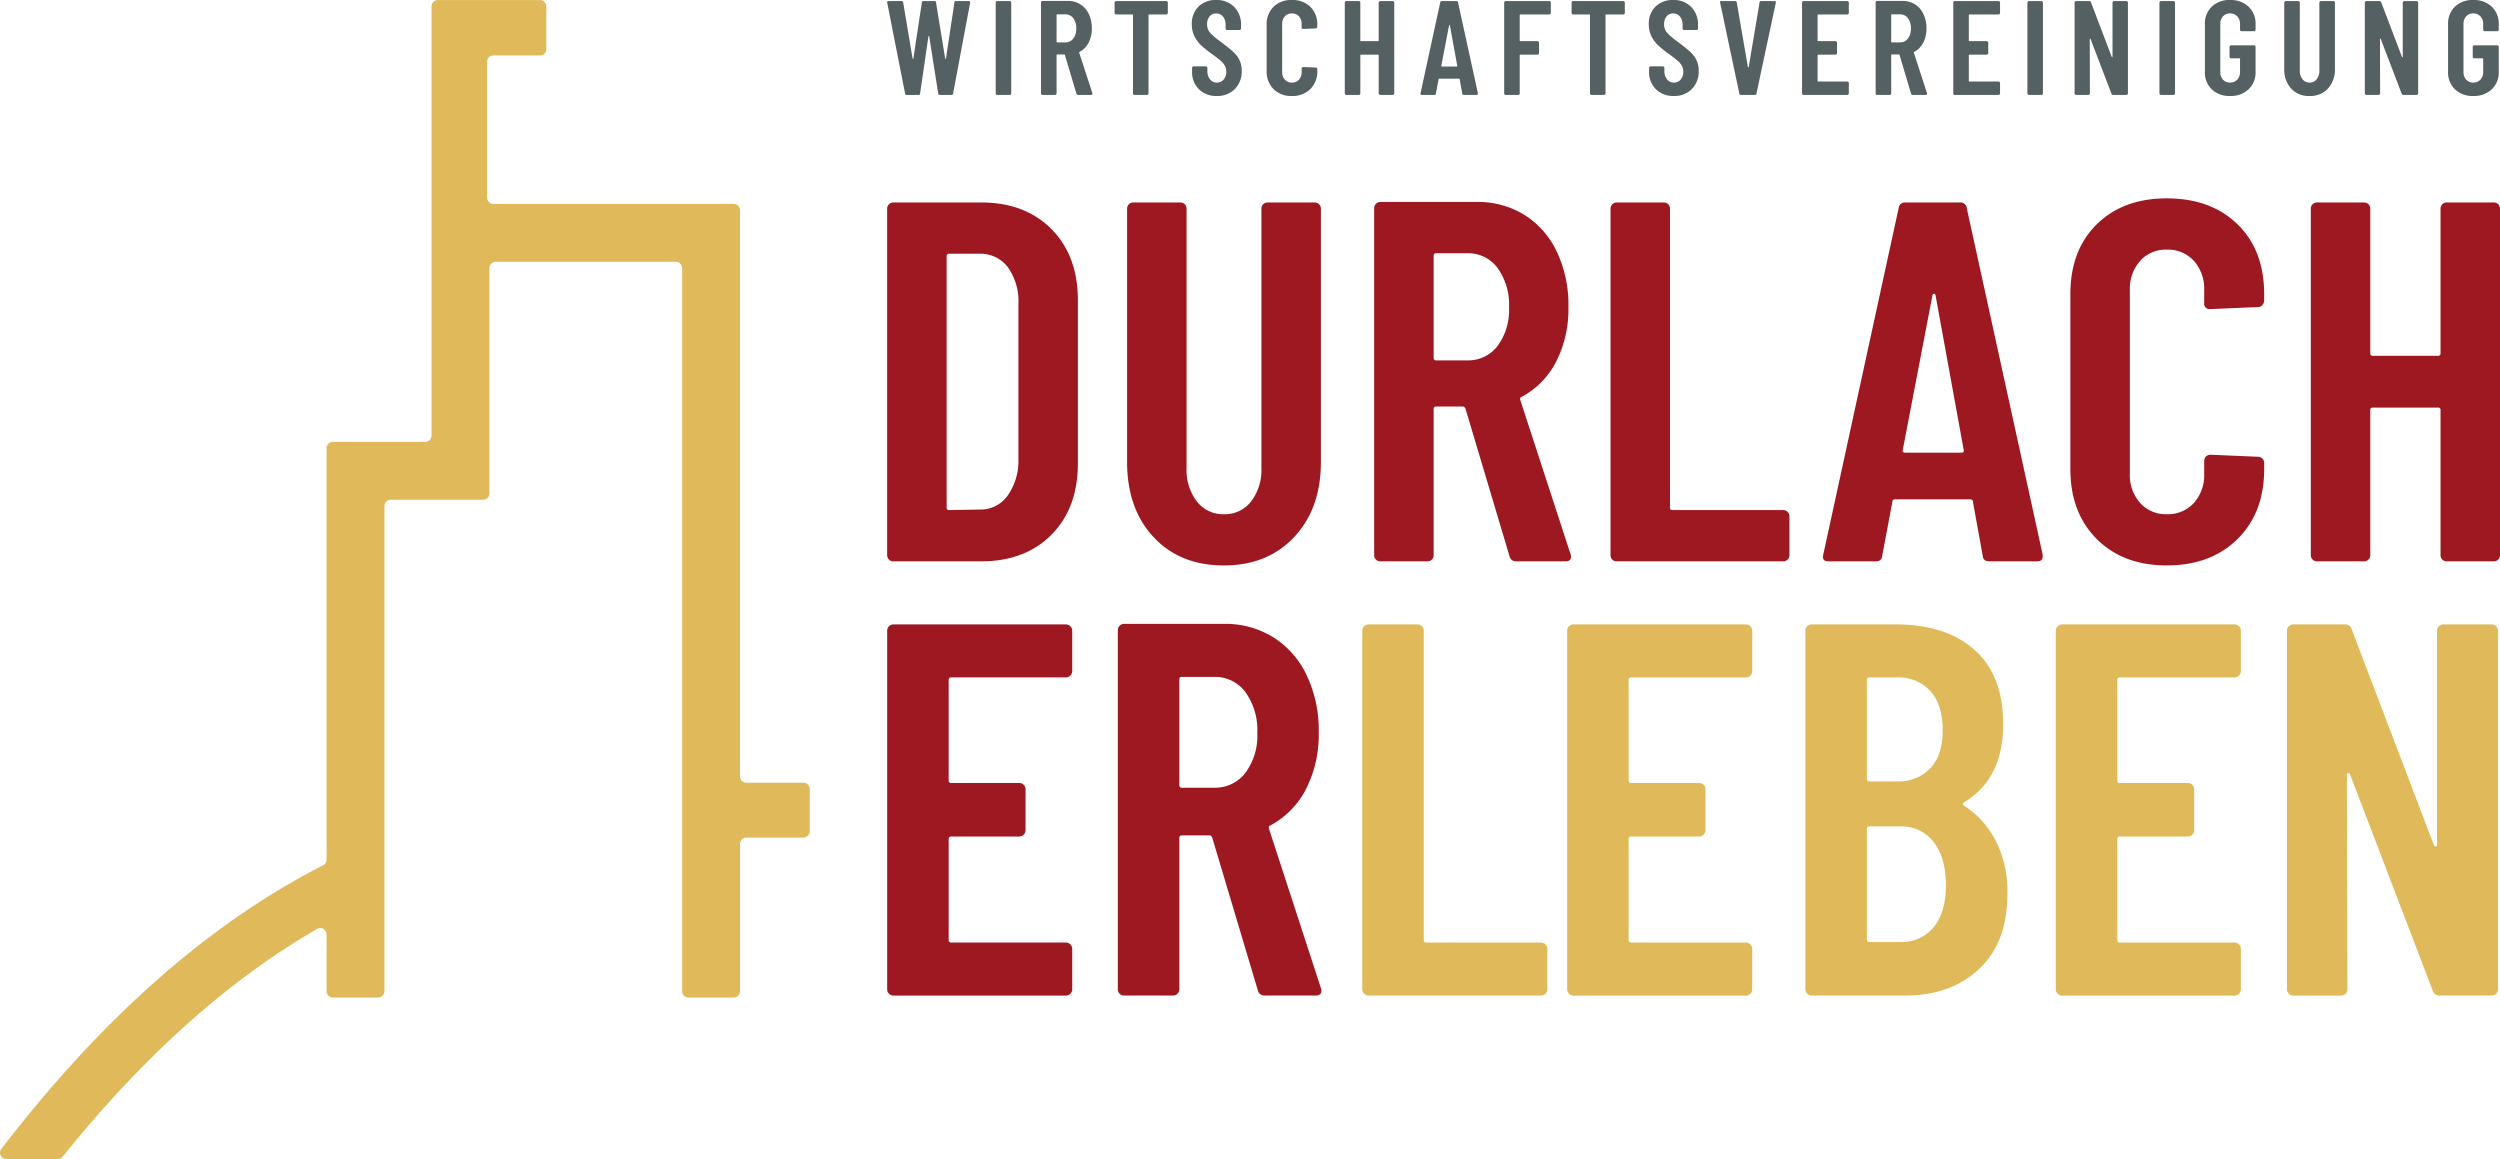
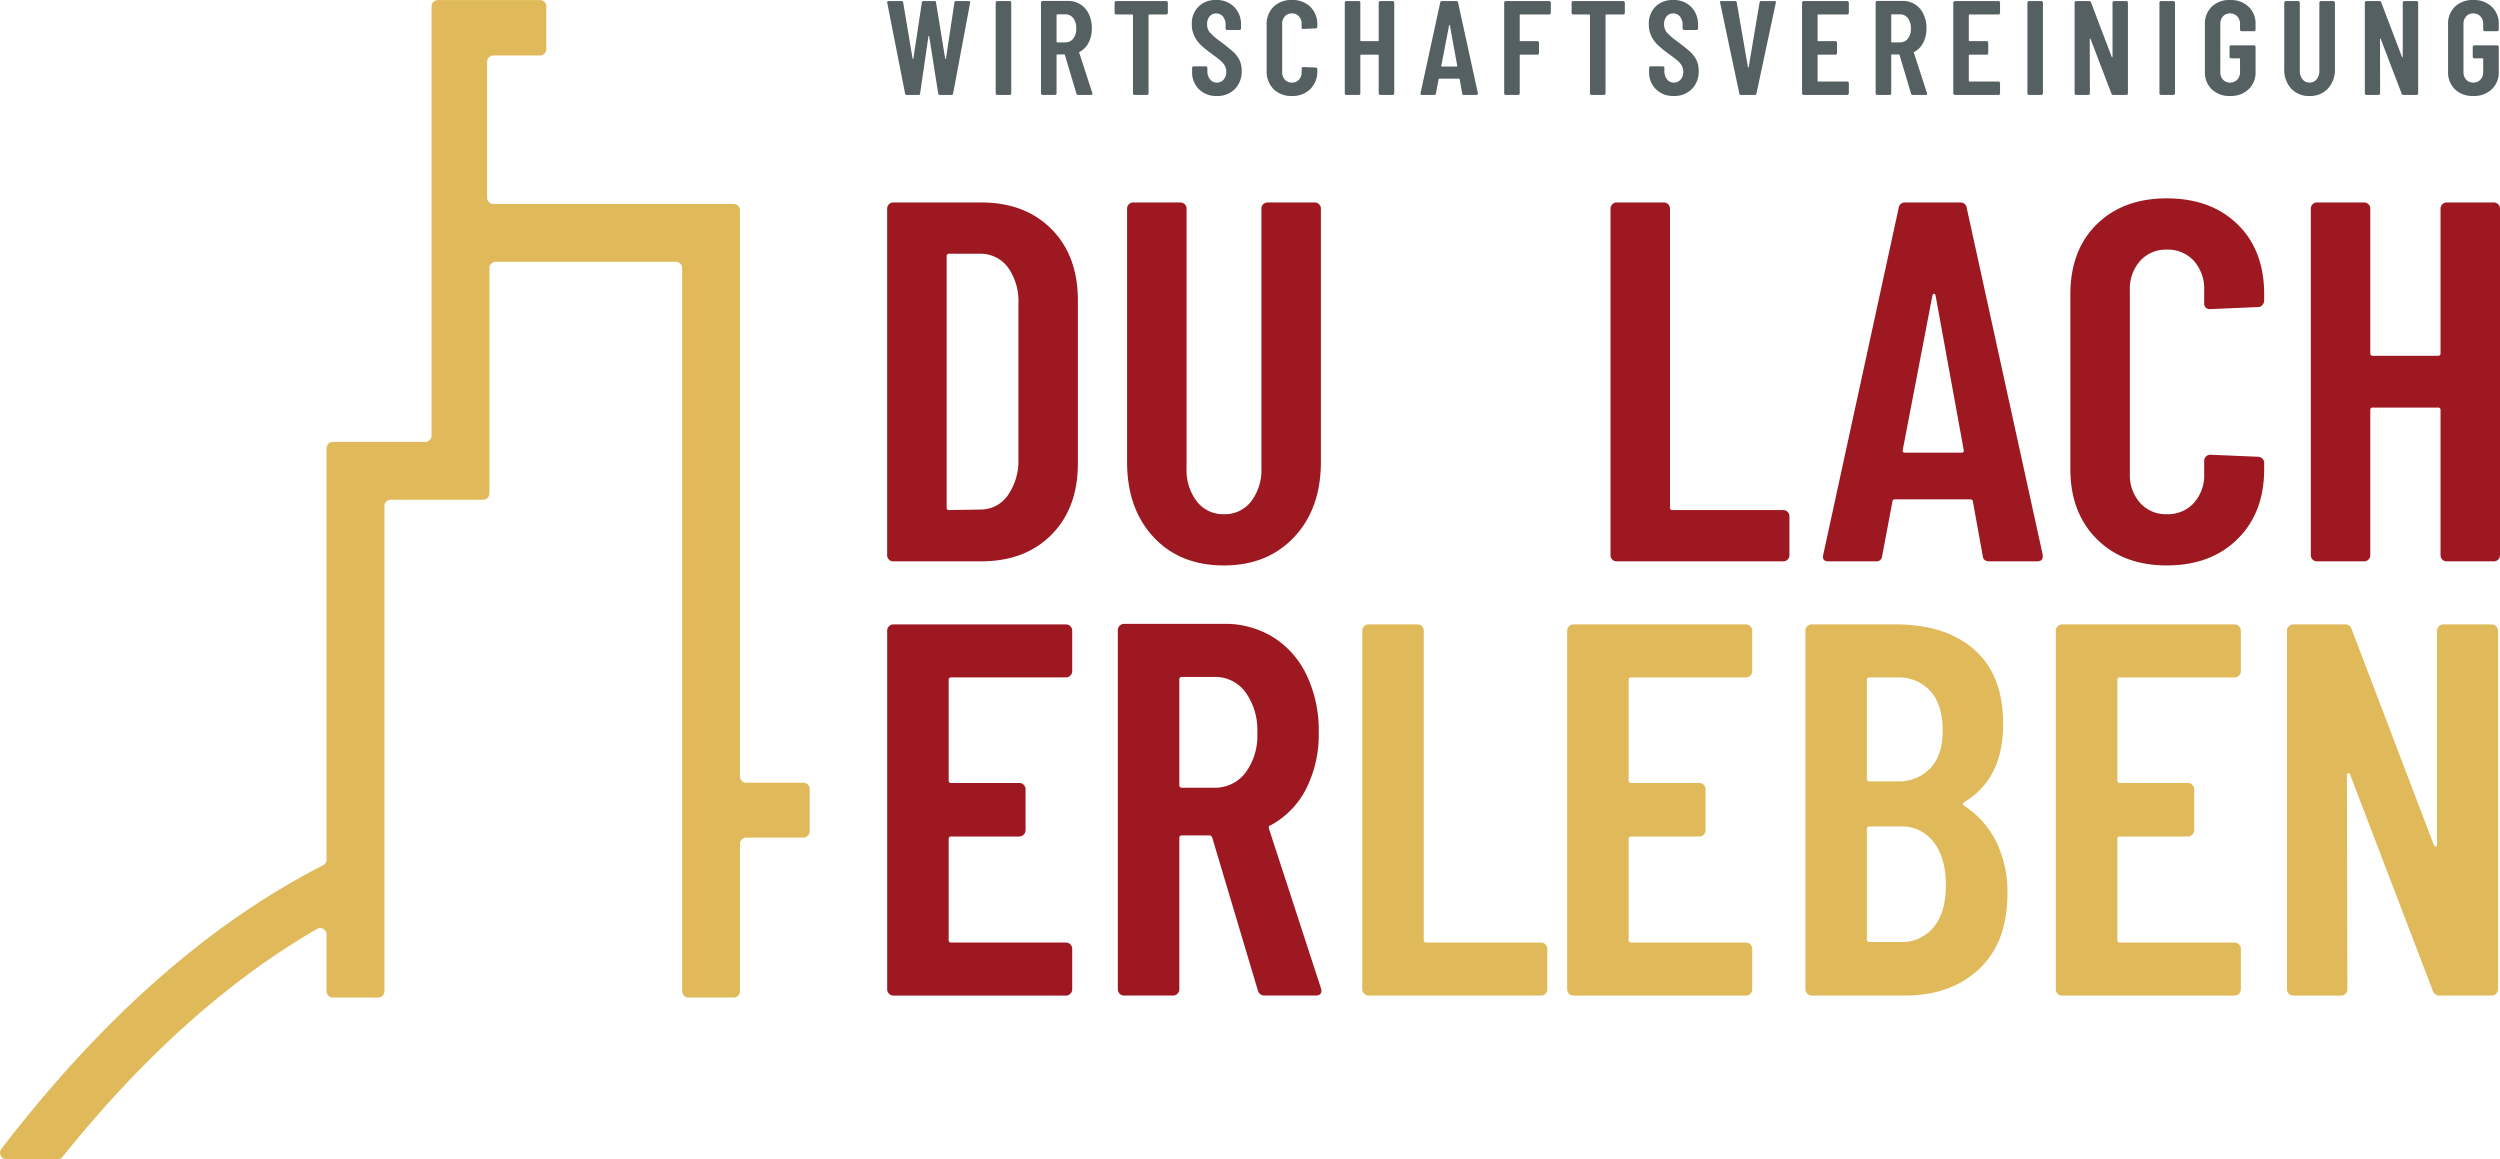
<svg xmlns="http://www.w3.org/2000/svg" width="500.124" height="231.896" viewBox="0 0 500.124 231.896">
  <defs>
    <clipPath id="clip-path">
      <path id="Pfad_38" data-name="Pfad 38" d="M0,172.224H500.124v-231.9H0Z" transform="translate(0 59.672)" fill="none" />
    </clipPath>
  </defs>
  <g id="Gruppe_39" data-name="Gruppe 39" transform="translate(0 59.672)">
    <g id="Gruppe_38" data-name="Gruppe 38" transform="translate(0 -59.672)" clip-path="url(#clip-path)">
      <g id="Gruppe_1" data-name="Gruppe 1" transform="translate(177.476 40.502)">
        <path id="Pfad_1" data-name="Pfad 1" d="M9.218,45.7l6.152-.1a6.624,6.624,0,0,0,5.487-2.724,11.972,11.972,0,0,0,2.207-7.228V4.474a11.717,11.717,0,0,0-2.1-7.329,6.829,6.829,0,0,0-5.693-2.72H9.218a.456.456,0,0,0-.513.517V45.194a.451.451,0,0,0,.513.509M-2.833,55.6a1.174,1.174,0,0,1-.361-.867V-14.6a1.191,1.191,0,0,1,.361-.874,1.207,1.207,0,0,1,.871-.361H15.58q8.814,0,14.1,5.336T34.957,3.755V36.372q0,8.925-5.277,14.255t-14.1,5.336H-1.962a1.176,1.176,0,0,1-.871-.361" transform="translate(3.194 15.835)" fill="#9d1821" />
      </g>
      <g id="Gruppe_2" data-name="Gruppe 2" transform="translate(225.474 40.504)">
        <path id="Pfad_2" data-name="Pfad 2" d="M3.919,49.7q-5.281-5.684-5.277-15.024v-50.66A1.2,1.2,0,0,1-1-16.862,1.2,1.2,0,0,1-.13-17.22H9.306a1.232,1.232,0,0,1,.874.358,1.218,1.218,0,0,1,.358.878v51.9a10.325,10.325,0,0,0,2.048,6.661,6.63,6.63,0,0,0,5.441,2.569,6.621,6.621,0,0,0,5.433-2.569,10.327,10.327,0,0,0,2.052-6.661v-51.9a1.2,1.2,0,0,1,.358-.878,1.212,1.212,0,0,1,.874-.358h9.436a1.216,1.216,0,0,1,.871.358,1.206,1.206,0,0,1,.361.878v50.66q0,9.338-5.336,15.024T18.026,55.393Q9.2,55.393,3.919,49.7" transform="translate(1.358 17.22)" fill="#9d1821" />
      </g>
      <g id="Gruppe_3" data-name="Gruppe 3" transform="translate(274.901 40.402)">
-         <path id="Pfad_3" data-name="Pfad 3" d="M8.837,8V28.412a.451.451,0,0,0,.513.509h6.257a7.348,7.348,0,0,0,6-2.872,11.932,11.932,0,0,0,2.308-7.695,12.511,12.511,0,0,0-2.308-7.943,7.3,7.3,0,0,0-6-2.922H9.35A.451.451,0,0,0,8.837,8M24.017,68.1,15.2,38.562c-.14-.268-.311-.408-.513-.408H9.35a.452.452,0,0,0-.513.509V67.9a1.221,1.221,0,0,1-1.232,1.224H-1.83a1.173,1.173,0,0,1-.871-.358,1.189,1.189,0,0,1-.361-.867V-1.535A1.206,1.206,0,0,1-2.7-2.41a1.191,1.191,0,0,1,.871-.361H17.453A17.652,17.652,0,0,1,27.04-.156,17.471,17.471,0,0,1,33.5,7.228a24.786,24.786,0,0,1,2.3,10.928,23.332,23.332,0,0,1-2.456,11.025,16.488,16.488,0,0,1-6.875,7.026c-.276.066-.373.268-.307.61L36.223,67.689a1.177,1.177,0,0,1,.1.509c0,.618-.377.925-1.127.925H25.35A1.281,1.281,0,0,1,24.017,68.1" transform="translate(3.062 2.771)" fill="#9d1821" />
-       </g>
+         </g>
      <g id="Gruppe_4" data-name="Gruppe 4" transform="translate(322.183 40.504)">
        <path id="Pfad_4" data-name="Pfad 4" d="M.266,53.054a1.188,1.188,0,0,1-.358-.871V-17.146a1.212,1.212,0,0,1,.358-.878,1.209,1.209,0,0,1,.871-.358h9.436a1.218,1.218,0,0,1,.874.358,1.212,1.212,0,0,1,.358.878V42.647a.451.451,0,0,0,.513.509H34.468A1.227,1.227,0,0,1,35.7,44.392v7.792a1.227,1.227,0,0,1-1.232,1.228H1.136a1.179,1.179,0,0,1-.871-.358" transform="translate(0.092 18.382)" fill="#9d1821" />
      </g>
      <g id="Gruppe_5" data-name="Gruppe 5" transform="translate(364.685 40.503)">
        <path id="Pfad_5" data-name="Pfad 5" d="M12.23,37.174H23.411c.408,0,.579-.167.513-.509L18.281,5.692c-.066-.21-.171-.307-.307-.307s-.241.1-.307.307l-5.95,30.973c-.066.342.1.509.513.509M27.717,57.79,25.766,47.022c0-.342-.2-.517-.61-.517H10.279c-.408,0-.614.14-.614.408L7.613,57.79a1.152,1.152,0,0,1-1.329,1.123H-3.151c-.89,0-1.232-.439-1.03-1.333L10.9-11.745A1.233,1.233,0,0,1,12.23-12.88H23.2a1.232,1.232,0,0,1,1.329,1.135L39.717,57.58v.408c0,.618-.381.925-1.131.925H29.053q-1.236,0-1.337-1.123" transform="translate(4.237 12.88)" fill="#9d1821" />
      </g>
      <g id="Gruppe_6" data-name="Gruppe 6" transform="translate(414.176 39.685)">
        <path id="Pfad_6" data-name="Pfad 6" d="M3.925,50.612q-5.281-5.27-5.285-14V1.646q0-8.814,5.285-14t13.994-5.184q8.826,0,14.157,5.184t5.336,14V2.87a1.4,1.4,0,0,1-.361.929,1.107,1.107,0,0,1-.871.408l-9.541.408a1.084,1.084,0,0,1-1.228-1.228V.826A8.365,8.365,0,0,0,23.36-5.022,7,7,0,0,0,17.919-7.28a6.864,6.864,0,0,0-5.328,2.258A8.365,8.365,0,0,0,10.539.826V37.543a8.338,8.338,0,0,0,2.052,5.841,6.868,6.868,0,0,0,5.328,2.262,7.006,7.006,0,0,0,5.441-2.262,8.338,8.338,0,0,0,2.052-5.841V34.978a1.221,1.221,0,0,1,1.228-1.232l9.541.408a1.227,1.227,0,0,1,1.232,1.236v1.224q0,8.726-5.336,14T17.919,55.893q-8.709,0-13.994-5.281" transform="translate(1.36 17.536)" fill="#9d1821" />
      </g>
      <g id="Gruppe_7" data-name="Gruppe 7" transform="translate(462.276 40.505)">
        <path id="Pfad_7" data-name="Pfad 7" d="M19.539.266a1.209,1.209,0,0,1,.871-.358h9.436A1.221,1.221,0,0,1,31.078,1.14V70.477A1.221,1.221,0,0,1,29.846,71.7H20.41a1.221,1.221,0,0,1-1.228-1.224V41.447a.452.452,0,0,0-.513-.509H5.642a.451.451,0,0,0-.513.509v29.03A1.221,1.221,0,0,1,3.9,71.7H-5.538a1.173,1.173,0,0,1-.871-.358,1.2,1.2,0,0,1-.361-.867V1.14A1.213,1.213,0,0,1-6.409.266a1.2,1.2,0,0,1,.871-.358H3.9A1.221,1.221,0,0,1,5.129,1.14V30.061a.456.456,0,0,0,.513.517H18.669a.458.458,0,0,0,.513-.517V1.14a1.194,1.194,0,0,1,.358-.874" transform="translate(6.77 0.092)" fill="#9d1821" />
      </g>
      <g id="Gruppe_8" data-name="Gruppe 8" transform="translate(177.478 124.91)">
        <path id="Pfad_8" data-name="Pfad 8" d="M27.217,7.6a1.22,1.22,0,0,1-.9.373H3.406a.472.472,0,0,0-.532.532V28.553a.474.474,0,0,0,.532.536H16.984a1.214,1.214,0,0,1,.9.369,1.2,1.2,0,0,1,.369.9v8.169A1.267,1.267,0,0,1,16.984,39.8H3.406a.466.466,0,0,0-.532.525V60.481a.469.469,0,0,0,.532.529H26.315a1.267,1.267,0,0,1,1.275,1.275v8.064a1.233,1.233,0,0,1-.373.9,1.22,1.22,0,0,1-.9.373H-8.159a1.226,1.226,0,0,1-.9-.373,1.229,1.229,0,0,1-.369-.9V-1.359a1.253,1.253,0,0,1,.369-.905,1.253,1.253,0,0,1,.9-.369H26.315a1.247,1.247,0,0,1,.9.369,1.257,1.257,0,0,1,.373.905V6.7a1.22,1.22,0,0,1-.373.9" transform="translate(9.43 2.634)" fill="#9d1821" />
      </g>
      <g id="Gruppe_9" data-name="Gruppe 9" transform="translate(223.621 124.806)">
        <path id="Pfad_9" data-name="Pfad 9" d="M9.138,8.269V29.383a.467.467,0,0,0,.532.529h6.467a7.6,7.6,0,0,0,6.206-2.969,12.341,12.341,0,0,0,2.39-7.963,12.938,12.938,0,0,0-2.39-8.215,7.543,7.543,0,0,0-6.206-3.02H9.67a.465.465,0,0,0-.532.525m15.7,62.159L15.713,39.879c-.14-.276-.319-.424-.529-.424H9.67a.47.47,0,0,0-.532.529V70.222a1.267,1.267,0,0,1-1.275,1.267H-1.9a1.217,1.217,0,0,1-.9-.369,1.235,1.235,0,0,1-.369-.9V-1.586A1.256,1.256,0,0,1-2.8-2.5a1.247,1.247,0,0,1,.9-.369h19.94a18.267,18.267,0,0,1,9.918,2.7,18.042,18.042,0,0,1,6.684,7.64,25.633,25.633,0,0,1,2.386,11.3,24.138,24.138,0,0,1-2.542,11.4,17.079,17.079,0,0,1-7.108,7.271c-.288.07-.389.276-.323.63L37.46,70a1.244,1.244,0,0,1,.1.529q0,.956-1.166.956H26.217a1.332,1.332,0,0,1-1.383-1.061" transform="translate(3.166 2.865)" fill="#9d1821" />
      </g>
      <g id="Gruppe_10" data-name="Gruppe 10" transform="translate(272.518 124.91)">
        <path id="Pfad_10" data-name="Pfad 10" d="M.277,54.869a1.233,1.233,0,0,1-.373-.9v-71.7a1.259,1.259,0,0,1,.373-.909,1.247,1.247,0,0,1,.9-.369h9.758a1.253,1.253,0,0,1,.9.369,1.244,1.244,0,0,1,.373.909V44.1a.468.468,0,0,0,.529.529H35.653a1.261,1.261,0,0,1,1.271,1.279v8.06a1.267,1.267,0,0,1-1.271,1.271H1.179a1.22,1.22,0,0,1-.9-.373" transform="translate(0.096 19.011)" fill="#e0b95a" />
      </g>
      <g id="Gruppe_11" data-name="Gruppe 11" transform="translate(313.508 124.91)">
        <path id="Pfad_11" data-name="Pfad 11" d="M27.217,7.6a1.22,1.22,0,0,1-.9.373H3.406a.472.472,0,0,0-.532.532V28.553a.474.474,0,0,0,.532.536H16.984a1.22,1.22,0,0,1,.9.369,1.2,1.2,0,0,1,.369.9v8.169A1.267,1.267,0,0,1,16.984,39.8H3.406a.466.466,0,0,0-.532.525V60.481a.469.469,0,0,0,.532.529H26.315a1.267,1.267,0,0,1,1.275,1.275v8.064a1.233,1.233,0,0,1-.373.9,1.22,1.22,0,0,1-.9.373H-8.159a1.226,1.226,0,0,1-.9-.373,1.229,1.229,0,0,1-.369-.9V-1.359a1.253,1.253,0,0,1,.369-.905,1.253,1.253,0,0,1,.9-.369H26.315a1.247,1.247,0,0,1,.9.369,1.257,1.257,0,0,1,.373.905V6.7a1.22,1.22,0,0,1-.373.9" transform="translate(9.43 2.634)" fill="#e0b95a" />
      </g>
      <g id="Gruppe_12" data-name="Gruppe 12" transform="translate(361.165 124.909)">
        <path id="Pfad_12" data-name="Pfad 12" d="M19.063,44.984Q21.506,42.017,21.5,36.6q0-5.514-2.441-8.639a8,8,0,0,0-6.68-3.132H6.231a.469.469,0,0,0-.529.532V47.421a.466.466,0,0,0,.529.532h6.152a8.19,8.19,0,0,0,6.68-2.969M5.7-4.444V15.282a.472.472,0,0,0,.529.536h5.41A8.771,8.771,0,0,0,18.43,13.16q2.437-2.646,2.437-7.528,0-5.089-2.437-7.85a8.6,8.6,0,0,0-6.789-2.759H6.231a.47.47,0,0,0-.529.532M28.134,53.367q-5.678,5.293-14.8,5.3H-5.33a1.206,1.206,0,0,1-.9-.373,1.218,1.218,0,0,1-.373-.9v-71.7a1.25,1.25,0,0,1,.373-.909,1.247,1.247,0,0,1,.9-.369H11.427q10.073,0,15.805,5.091T32.96,4.362q0,10.918-7.741,15.591c-.354.206-.424.42-.214.637a18.406,18.406,0,0,1,6.47,7.1A22.6,22.6,0,0,1,33.811,38.3q0,9.752-5.678,15.063" transform="translate(6.605 15.586)" fill="#e0b95a" />
      </g>
      <g id="Gruppe_13" data-name="Gruppe 13" transform="translate(411.263 124.91)">
        <path id="Pfad_13" data-name="Pfad 13" d="M27.217,7.6a1.22,1.22,0,0,1-.9.373H3.406a.472.472,0,0,0-.532.532V28.553a.474.474,0,0,0,.532.536H16.984a1.214,1.214,0,0,1,.9.369,1.2,1.2,0,0,1,.369.9v8.169A1.267,1.267,0,0,1,16.984,39.8H3.406a.466.466,0,0,0-.532.525V60.481a.469.469,0,0,0,.532.529H26.315a1.267,1.267,0,0,1,1.275,1.275v8.064a1.233,1.233,0,0,1-.373.9,1.22,1.22,0,0,1-.9.373H-8.155a1.214,1.214,0,0,1-.9-.373,1.218,1.218,0,0,1-.373-.9V-1.359a1.241,1.241,0,0,1,.373-.905,1.241,1.241,0,0,1,.9-.369h34.47a1.247,1.247,0,0,1,.9.369,1.257,1.257,0,0,1,.373.905V6.7a1.22,1.22,0,0,1-.373.9" transform="translate(9.43 2.634)" fill="#e0b95a" />
      </g>
      <g id="Gruppe_14" data-name="Gruppe 14" transform="translate(457.507 124.91)">
        <path id="Pfad_14" data-name="Pfad 14" d="M.277,54.869a1.218,1.218,0,0,1-.373-.9v-71.7a1.244,1.244,0,0,1,.373-.909,1.241,1.241,0,0,1,.9-.369H11.36a1.388,1.388,0,0,1,1.485.956L29.284,25.113c.144.218.288.323.427.323s.214-.14.214-.424V-17.732a1.24,1.24,0,0,1,.369-.909,1.249,1.249,0,0,1,.905-.369h9.649a1.26,1.26,0,0,1,.9.369,1.256,1.256,0,0,1,.369.909v71.7a1.267,1.267,0,0,1-1.271,1.271H30.558a1.391,1.391,0,0,1-1.485-.96L12.526,11.01q-.1-.321-.373-.268c-.175.035-.26.163-.26.373l.1,42.857a1.267,1.267,0,0,1-1.271,1.271H1.179a1.214,1.214,0,0,1-.9-.373" transform="translate(0.096 19.011)" fill="#e0b95a" />
      </g>
      <g id="Gruppe_15" data-name="Gruppe 15" transform="translate(0.001 0.014)">
        <path id="Pfad_15" data-name="Pfad 15" d="M109.943,115.343V2.085A1.266,1.266,0,0,0,108.677.821H60.616A1.267,1.267,0,0,1,59.349-.445V-27.621a1.264,1.264,0,0,1,1.267-1.263h9.311a1.267,1.267,0,0,0,1.267-1.267V-38.7a1.267,1.267,0,0,0-1.267-1.267H49.5A1.267,1.267,0,0,0,48.235-38.7V.821h0V47.156a1.267,1.267,0,0,1-1.267,1.267H28.5a1.264,1.264,0,0,0-1.267,1.263V132a1.243,1.243,0,0,1-.68,1.111q-34.2,17.459-64.379,56.754a1.277,1.277,0,0,0,1.007,2.052h10.26a1.251,1.251,0,0,0,.979-.474Q-1.368,161.3,25.333,145.854a1.269,1.269,0,0,1,1.9,1.108v11.352A1.267,1.267,0,0,0,28.5,159.58h9.047a1.264,1.264,0,0,0,1.263-1.267V61.267A1.267,1.267,0,0,1,40.074,60H58.545a1.267,1.267,0,0,0,1.267-1.267V13.661A1.265,1.265,0,0,1,61.075,12.4H97.1a1.266,1.266,0,0,1,1.267,1.263V158.313a1.266,1.266,0,0,0,1.263,1.267h9.047a1.267,1.267,0,0,0,1.267-1.267V128.848a1.267,1.267,0,0,1,1.267-1.267h11.41a1.266,1.266,0,0,0,1.267-1.263v-8.445a1.264,1.264,0,0,0-1.267-1.263H111.21a1.267,1.267,0,0,1-1.267-1.267" transform="translate(38.093 39.964)" fill="#e0b95a" />
      </g>
      <g id="Gruppe_16" data-name="Gruppe 16" transform="translate(177.465 0.215)">
        <path id="Pfad_16" data-name="Pfad 16" d="M2.67,13.724-.9-4.405l-.027-.109c0-.159.1-.241.3-.241H1.947a.3.3,0,0,1,.346.3L4.17,6.725q.029.082.082.082t.082-.082L6.023-4.46a.3.3,0,0,1,.346-.3H8.515a.3.3,0,0,1,.35.3L10.687,6.725q.029.082.082.082t.082-.082L12.541-4.46a.3.3,0,0,1,.346-.3h2.495c.233,0,.33.117.3.35l-3.4,18.129a.3.3,0,0,1-.35.3H9.642c-.214,0-.33-.1-.346-.3L7.5,2.326c-.016-.07-.043-.109-.082-.109s-.062.039-.078.109l-1.663,11.4a.3.3,0,0,1-.35.3h-2.3a.3.3,0,0,1-.35-.3" transform="translate(0.925 4.755)" fill="#546061" />
      </g>
      <g id="Gruppe_17" data-name="Gruppe 17" transform="translate(199.19 0.214)">
        <path id="Pfad_17" data-name="Pfad 17" d="M.069,13.874a.314.314,0,0,1-.093-.229V-4.484A.305.305,0,0,1,.069-4.71a.317.317,0,0,1,.229-.1H2.762a.317.317,0,0,1,.229.1.305.305,0,0,1,.093.225V13.645a.319.319,0,0,1-.323.323H.3a.314.314,0,0,1-.229-.093" transform="translate(0.024 4.807)" fill="#546061" />
      </g>
      <g id="Gruppe_18" data-name="Gruppe 18" transform="translate(208.253 0.187)">
        <path id="Pfad_18" data-name="Pfad 18" d="M5.259,13.764l-2.3-7.722c-.039-.074-.082-.109-.136-.109h-1.4a.116.116,0,0,0-.132.132V13.71a.314.314,0,0,1-.093.229.32.32,0,0,1-.229.093H-1.5a.314.314,0,0,1-.229-.093.314.314,0,0,1-.093-.229V-4.446a.305.305,0,0,1,.093-.225.317.317,0,0,1,.229-.1h5.04a4.631,4.631,0,0,1,2.51.684A4.578,4.578,0,0,1,7.738-2.154,6.455,6.455,0,0,1,8.344.7,6.107,6.107,0,0,1,7.7,3.586,4.317,4.317,0,0,1,5.9,5.424c-.074.016-.1.07-.082.159l2.627,8.072a.293.293,0,0,1,.027.136c0,.159-.1.241-.3.241H5.608a.338.338,0,0,1-.35-.268M1.291-1.952V3.384a.119.119,0,0,0,.132.136H3.059a1.929,1.929,0,0,0,1.57-.75,3.138,3.138,0,0,0,.6-2.013,3.283,3.283,0,0,0-.6-2.079,1.908,1.908,0,0,0-1.57-.762H1.423a.116.116,0,0,0-.132.132" transform="translate(1.822 4.769)" fill="#546061" />
      </g>
      <g id="Gruppe_19" data-name="Gruppe 19" transform="translate(222.975 0.216)">
        <path id="Pfad_19" data-name="Pfad 19" d="M7.839.069A.314.314,0,0,1,7.932.3V2.335a.319.319,0,0,1-.323.323h-3.4a.12.12,0,0,0-.136.136V18.428a.305.305,0,0,1-.093.225.3.3,0,0,1-.225.1H1.283a.325.325,0,0,1-.323-.323V2.793a.12.12,0,0,0-.136-.136H-2.393a.305.305,0,0,1-.225-.093.3.3,0,0,1-.1-.229V.3a.3.3,0,0,1,.1-.229.305.305,0,0,1,.225-.093h10a.314.314,0,0,1,.229.093" transform="translate(2.716 0.024)" fill="#546061" />
      </g>
      <g id="Gruppe_20" data-name="Gruppe 20" transform="translate(238.424 0)">
        <path id="Pfad_20" data-name="Pfad 20" d="M1.056,13.256a4.7,4.7,0,0,1-1.368-3.5V9a.305.305,0,0,1,.093-.225.3.3,0,0,1,.229-.1H2.424a.309.309,0,0,1,.229.1A.305.305,0,0,1,2.747,9V9.6a2.562,2.562,0,0,0,.536,1.69,1.678,1.678,0,0,0,1.341.641,1.745,1.745,0,0,0,1.368-.6,2.3,2.3,0,0,0,.536-1.593,2.428,2.428,0,0,0-.3-1.2,3.793,3.793,0,0,0-.82-.975c-.346-.307-.913-.742-1.7-1.317A23.206,23.206,0,0,1,1.554,4.528,6.41,6.41,0,0,1,.186,2.717,5.225,5.225,0,0,1-.366.261,4.725,4.725,0,0,1,.975-3.276,4.8,4.8,0,0,1,4.488-4.593,4.871,4.871,0,0,1,8.11-3.21,4.971,4.971,0,0,1,9.478.451v.641a.319.319,0,0,1-.323.323H6.715a.319.319,0,0,1-.323-.323V.4a2.554,2.554,0,0,0-.521-1.675,1.714,1.714,0,0,0-1.383-.63A1.64,1.64,0,0,0,3.2-1.332,2.334,2.334,0,0,0,2.692.261,2.5,2.5,0,0,0,3.24,1.9,12.926,12.926,0,0,0,5.4,3.751c1.092.82,1.912,1.485,2.468,1.982A5.693,5.693,0,0,1,9.155,7.4,4.828,4.828,0,0,1,9.61,9.568a4.947,4.947,0,0,1-1.38,3.661,4.874,4.874,0,0,1-3.606,1.38,4.86,4.86,0,0,1-3.568-1.352" transform="translate(0.366 4.593)" fill="#546061" />
      </g>
      <g id="Gruppe_21" data-name="Gruppe 21" transform="translate(253.39 0)">
        <path id="Pfad_21" data-name="Pfad 21" d="M1.025,13.236A4.947,4.947,0,0,1-.355,9.575V.431A4.887,4.887,0,0,1,1.025-3.23,5.01,5.01,0,0,1,4.685-4.586a5.086,5.086,0,0,1,3.7,1.356A4.867,4.867,0,0,1,9.78.431V.754a.362.362,0,0,1-.093.241.3.3,0,0,1-.229.1l-2.495.109A.283.283,0,0,1,6.644.886V.217a2.19,2.19,0,0,0-.536-1.531A1.833,1.833,0,0,0,4.685-1.9a1.8,1.8,0,0,0-1.4.591A2.19,2.19,0,0,0,2.754.217v9.6a2.18,2.18,0,0,0,.536,1.527,1.79,1.79,0,0,0,1.4.591,1.82,1.82,0,0,0,1.422-.591,2.18,2.18,0,0,0,.536-1.527V9.148a.314.314,0,0,1,.093-.229.305.305,0,0,1,.225-.093l2.495.1a.317.317,0,0,1,.229.1.305.305,0,0,1,.093.225v.323a4.927,4.927,0,0,1-1.4,3.661,5.021,5.021,0,0,1-3.7,1.38,4.947,4.947,0,0,1-3.661-1.38" transform="translate(0.355 4.586)" fill="#546061" />
      </g>
      <g id="Gruppe_22" data-name="Gruppe 22" transform="translate(269.023 0.216)">
        <path id="Pfad_22" data-name="Pfad 22" d="M5.109.069a.314.314,0,0,1,.229-.093H7.8A.319.319,0,0,1,8.124.3V18.428a.325.325,0,0,1-.323.323H5.338a.325.325,0,0,1-.323-.323v-7.59a.121.121,0,0,0-.136-.136h-3.4a.121.121,0,0,0-.136.136v7.59a.305.305,0,0,1-.093.225.3.3,0,0,1-.225.1H-1.447a.3.3,0,0,1-.229-.1.305.305,0,0,1-.093-.225V.3A.314.314,0,0,1-1.677.069a.314.314,0,0,1,.229-.093H1.02a.305.305,0,0,1,.225.093A.314.314,0,0,1,1.339.3V7.861a.119.119,0,0,0,.136.132h3.4a.119.119,0,0,0,.136-.132V.3A.314.314,0,0,1,5.109.069" transform="translate(1.77 0.024)" fill="#546061" />
      </g>
      <g id="Gruppe_23" data-name="Gruppe 23" transform="translate(284.16 0.215)">
        <path id="Pfad_23" data-name="Pfad 23" d="M6.205,13.724,5.7,10.906c0-.089-.054-.132-.163-.132H1.647q-.163,0-.163.1L.947,13.724c-.016.2-.132.3-.346.3H-1.866q-.35,0-.268-.35L1.806-4.46a.323.323,0,0,1,.35-.3H5.024a.323.323,0,0,1,.35.3L9.341,13.669v.109c0,.159-.1.241-.3.241H6.555a.3.3,0,0,1-.35-.3M2.156,8.334H5.078c.109,0,.152-.043.136-.136L3.737.1C3.722.048,3.695.021,3.656.021S3.594.048,3.578.1L2.02,8.2c-.016.093.027.136.136.136" transform="translate(2.15 4.755)" fill="#546061" />
      </g>
      <g id="Gruppe_24" data-name="Gruppe 24" transform="translate(300.911 0.216)">
        <path id="Pfad_24" data-name="Pfad 24" d="M6.86,1.922a.314.314,0,0,1-.229.093H.868a.121.121,0,0,0-.136.136V7.219a.119.119,0,0,0,.136.132h3.4a.317.317,0,0,1,.229.1.305.305,0,0,1,.093.225V9.741a.305.305,0,0,1-.093.225.314.314,0,0,1-.229.093H.868a.121.121,0,0,0-.136.136v7.59a.32.32,0,0,1-.093.229.314.314,0,0,1-.229.093H-2.058a.305.305,0,0,1-.225-.093.32.32,0,0,1-.093-.229V-.343a.314.314,0,0,1,.093-.229.305.305,0,0,1,.225-.093h8.69a.314.314,0,0,1,.229.093.314.314,0,0,1,.093.229V1.693a.314.314,0,0,1-.093.229" transform="translate(2.377 0.666)" fill="#546061" />
      </g>
      <g id="Gruppe_25" data-name="Gruppe 25" transform="translate(314.397 0.216)">
        <path id="Pfad_25" data-name="Pfad 25" d="M7.839.069A.314.314,0,0,1,7.932.3V2.335a.319.319,0,0,1-.323.323h-3.4a.12.12,0,0,0-.136.136V18.428a.305.305,0,0,1-.093.225.3.3,0,0,1-.225.1H1.283a.325.325,0,0,1-.323-.323V2.793a.12.12,0,0,0-.136-.136H-2.393a.305.305,0,0,1-.225-.093.3.3,0,0,1-.1-.229V.3a.3.3,0,0,1,.1-.229.305.305,0,0,1,.225-.093h10a.314.314,0,0,1,.229.093" transform="translate(2.716 0.024)" fill="#546061" />
      </g>
      <g id="Gruppe_26" data-name="Gruppe 26" transform="translate(329.846 0)">
        <path id="Pfad_26" data-name="Pfad 26" d="M1.056,13.256a4.7,4.7,0,0,1-1.368-3.5V9a.305.305,0,0,1,.093-.225.3.3,0,0,1,.229-.1H2.424a.309.309,0,0,1,.229.1A.305.305,0,0,1,2.747,9V9.6a2.562,2.562,0,0,0,.536,1.69,1.678,1.678,0,0,0,1.341.641,1.745,1.745,0,0,0,1.368-.6,2.3,2.3,0,0,0,.536-1.593,2.428,2.428,0,0,0-.3-1.2,3.793,3.793,0,0,0-.82-.975c-.346-.307-.917-.742-1.7-1.317A23.206,23.206,0,0,1,1.554,4.528,6.41,6.41,0,0,1,.186,2.717,5.225,5.225,0,0,1-.366.261,4.725,4.725,0,0,1,.975-3.276,4.8,4.8,0,0,1,4.488-4.593,4.871,4.871,0,0,1,8.11-3.21,4.971,4.971,0,0,1,9.478.451v.641a.314.314,0,0,1-.093.229.32.32,0,0,1-.229.093H6.715a.319.319,0,0,1-.323-.323V.4a2.554,2.554,0,0,0-.521-1.675,1.714,1.714,0,0,0-1.383-.63A1.64,1.64,0,0,0,3.2-1.332,2.334,2.334,0,0,0,2.692.261,2.5,2.5,0,0,0,3.24,1.9,12.926,12.926,0,0,0,5.4,3.751c1.092.82,1.912,1.485,2.468,1.982A5.693,5.693,0,0,1,9.155,7.4,4.828,4.828,0,0,1,9.61,9.568a4.947,4.947,0,0,1-1.38,3.661,4.874,4.874,0,0,1-3.606,1.38,4.847,4.847,0,0,1-3.568-1.352" transform="translate(0.366 4.593)" fill="#546061" />
      </g>
      <g id="Gruppe_27" data-name="Gruppe 27" transform="translate(344.086 0.215)">
        <path id="Pfad_27" data-name="Pfad 27" d="M2.869,13.724-.967-4.405l-.027-.109c0-.159.1-.241.3-.241H2.01a.306.306,0,0,1,.35.3l2.227,12.9c.016.051.043.078.078.078s.062-.027.082-.078L6.918-4.46a.306.306,0,0,1,.35-.3H9.9q.35,0,.268.35L6.3,13.724a.319.319,0,0,1-.346.3H3.219a.32.32,0,0,1-.35-.3" transform="translate(0.994 4.755)" fill="#546061" />
      </g>
      <g id="Gruppe_28" data-name="Gruppe 28" transform="translate(360.5 0.216)">
        <path id="Pfad_28" data-name="Pfad 28" d="M6.881,1.922a.314.314,0,0,1-.229.093H.861a.121.121,0,0,0-.136.136V7.219a.119.119,0,0,0,.136.132H4.292a.324.324,0,0,1,.229.1.305.305,0,0,1,.093.225V9.741a.305.305,0,0,1-.093.225.32.32,0,0,1-.229.093H.861a.121.121,0,0,0-.136.136v5.095a.121.121,0,0,0,.136.136h5.79a.314.314,0,0,1,.229.093.305.305,0,0,1,.093.225v2.04a.32.32,0,0,1-.093.229.314.314,0,0,1-.229.093H-2.065a.305.305,0,0,1-.225-.093.32.32,0,0,1-.093-.229V-.343a.314.314,0,0,1,.093-.229.305.305,0,0,1,.225-.093H6.651a.314.314,0,0,1,.229.093.314.314,0,0,1,.093.229V1.693a.314.314,0,0,1-.093.229" transform="translate(2.384 0.666)" fill="#546061" />
      </g>
      <g id="Gruppe_29" data-name="Gruppe 29" transform="translate(375.222 0.187)">
        <path id="Pfad_29" data-name="Pfad 29" d="M5.259,13.764l-2.3-7.722c-.039-.074-.082-.109-.136-.109h-1.4a.116.116,0,0,0-.132.132V13.71a.314.314,0,0,1-.093.229.32.32,0,0,1-.229.093H-1.5a.314.314,0,0,1-.229-.093.314.314,0,0,1-.093-.229V-4.446a.305.305,0,0,1,.093-.225.317.317,0,0,1,.229-.1h5.04a4.631,4.631,0,0,1,2.51.684A4.578,4.578,0,0,1,7.738-2.154,6.455,6.455,0,0,1,8.344.7,6.107,6.107,0,0,1,7.7,3.586,4.317,4.317,0,0,1,5.9,5.424c-.074.016-.1.07-.082.159l2.627,8.072a.293.293,0,0,1,.027.136c0,.159-.1.241-.3.241H5.608a.338.338,0,0,1-.35-.268M1.291-1.952V3.384a.119.119,0,0,0,.132.136H3.059a1.929,1.929,0,0,0,1.57-.75,3.138,3.138,0,0,0,.6-2.013,3.283,3.283,0,0,0-.6-2.079,1.908,1.908,0,0,0-1.57-.762H1.423a.116.116,0,0,0-.132.132" transform="translate(1.822 4.769)" fill="#546061" />
      </g>
      <g id="Gruppe_30" data-name="Gruppe 30" transform="translate(390.751 0.216)">
        <path id="Pfad_30" data-name="Pfad 30" d="M6.881,1.922a.314.314,0,0,1-.229.093H.861a.121.121,0,0,0-.136.136V7.219a.119.119,0,0,0,.136.132H4.292a.324.324,0,0,1,.229.1.305.305,0,0,1,.093.225V9.741a.305.305,0,0,1-.093.225.32.32,0,0,1-.229.093H.861a.121.121,0,0,0-.136.136v5.095a.121.121,0,0,0,.136.136h5.79a.314.314,0,0,1,.229.093.305.305,0,0,1,.093.225v2.04a.32.32,0,0,1-.093.229.314.314,0,0,1-.229.093H-2.065a.305.305,0,0,1-.225-.093.32.32,0,0,1-.093-.229V-.343a.314.314,0,0,1,.093-.229.305.305,0,0,1,.225-.093H6.651a.314.314,0,0,1,.229.093.314.314,0,0,1,.093.229V1.693a.314.314,0,0,1-.093.229" transform="translate(2.384 0.666)" fill="#546061" />
      </g>
      <g id="Gruppe_31" data-name="Gruppe 31" transform="translate(405.581 0.214)">
        <path id="Pfad_31" data-name="Pfad 31" d="M.069,13.874a.314.314,0,0,1-.093-.229V-4.484A.305.305,0,0,1,.069-4.71a.317.317,0,0,1,.229-.1H2.766a.309.309,0,0,1,.225.1.305.305,0,0,1,.093.225V13.645a.314.314,0,0,1-.093.229.305.305,0,0,1-.225.093H.3a.314.314,0,0,1-.229-.093" transform="translate(0.024 4.807)" fill="#546061" />
      </g>
      <g id="Gruppe_32" data-name="Gruppe 32" transform="translate(415.022 0.214)">
        <path id="Pfad_32" data-name="Pfad 32" d="M.069,13.874a.314.314,0,0,1-.093-.229V-4.484A.305.305,0,0,1,.069-4.71a.317.317,0,0,1,.229-.1H2.871a.353.353,0,0,1,.377.245L7.4,6.35c.039.054.074.082.109.082s.054-.035.054-.109V-4.484a.305.305,0,0,1,.093-.225.317.317,0,0,1,.229-.1h2.441a.309.309,0,0,1,.225.1.305.305,0,0,1,.093.225V13.645a.314.314,0,0,1-.093.229.305.305,0,0,1-.225.093h-2.6a.346.346,0,0,1-.373-.241L3.167,2.783c-.019-.051-.051-.074-.093-.066a.083.083,0,0,0-.066.093l.027,10.835a.317.317,0,0,1-.1.229.305.305,0,0,1-.225.093H.3a.314.314,0,0,1-.229-.093" transform="translate(0.024 4.807)" fill="#546061" />
      </g>
      <g id="Gruppe_33" data-name="Gruppe 33" transform="translate(431.997 0.214)">
        <path id="Pfad_33" data-name="Pfad 33" d="M.069,13.874a.314.314,0,0,1-.093-.229V-4.484A.305.305,0,0,1,.069-4.71a.317.317,0,0,1,.229-.1H2.766a.309.309,0,0,1,.225.1.305.305,0,0,1,.093.225V13.645a.314.314,0,0,1-.093.229.305.305,0,0,1-.225.093H.3a.314.314,0,0,1-.229-.093" transform="translate(0.024 4.807)" fill="#546061" />
      </g>
      <g id="Gruppe_34" data-name="Gruppe 34" transform="translate(441.089 0.003)">
        <path id="Pfad_34" data-name="Pfad 34" d="M1.025,13.274A4.662,4.662,0,0,1-.355,9.749V.255a4.665,4.665,0,0,1,1.38-3.529A5.056,5.056,0,0,1,4.685-4.6,5.155,5.155,0,0,1,8.373-3.274,4.662,4.662,0,0,1,9.78.278V1.327a.305.305,0,0,1-.093.225.3.3,0,0,1-.229.093H6.99a.291.291,0,0,1-.225-.093.305.305,0,0,1-.093-.225V.228a2.207,2.207,0,0,0-.552-1.558,1.866,1.866,0,0,0-1.434-.587,1.83,1.83,0,0,0-1.422.587A2.233,2.233,0,0,0,2.727.228V9.772a2.227,2.227,0,0,0,.536,1.558,1.83,1.83,0,0,0,1.422.587,1.866,1.866,0,0,0,1.434-.587,2.2,2.2,0,0,0,.552-1.558V7.2a.121.121,0,0,0-.136-.136H4.9a.318.318,0,0,1-.323-.319V4.786a.314.314,0,0,1,.093-.229A.32.32,0,0,1,4.9,4.464H9.458a.319.319,0,0,1,.323.323V9.749a4.625,4.625,0,0,1-1.407,3.525A5.157,5.157,0,0,1,4.685,14.6a5.058,5.058,0,0,1-3.661-1.329" transform="translate(0.355 4.599)" fill="#546061" />
      </g>
      <g id="Gruppe_35" data-name="Gruppe 35" transform="translate(456.965 0.215)">
        <path id="Pfad_35" data-name="Pfad 35" d="M1.025,13A5.539,5.539,0,0,1-.355,9.068V-4.18A.314.314,0,0,1-.262-4.41.305.305,0,0,1-.036-4.5H2.431a.314.314,0,0,1,.229.093.314.314,0,0,1,.093.229V9.39a2.7,2.7,0,0,0,.536,1.741,1.732,1.732,0,0,0,1.422.672,1.737,1.737,0,0,0,1.422-.672A2.7,2.7,0,0,0,6.671,9.39V-4.18a.314.314,0,0,1,.093-.229A.305.305,0,0,1,6.99-4.5H9.458a.314.314,0,0,1,.229.093.314.314,0,0,1,.093.229V9.068A5.514,5.514,0,0,1,8.385,13a4.8,4.8,0,0,1-3.672,1.488A4.793,4.793,0,0,1,1.025,13" transform="translate(0.355 4.503)" fill="#546061" />
      </g>
      <g id="Gruppe_36" data-name="Gruppe 36" transform="translate(473.083 0.214)">
        <path id="Pfad_36" data-name="Pfad 36" d="M.069,13.874a.314.314,0,0,1-.093-.229V-4.484A.305.305,0,0,1,.069-4.71a.311.311,0,0,1,.229-.1H2.871a.353.353,0,0,1,.377.245L7.4,6.35c.039.054.074.082.109.082s.054-.035.054-.109V-4.484a.305.305,0,0,1,.093-.225.311.311,0,0,1,.229-.1h2.437a.311.311,0,0,1,.229.1.305.305,0,0,1,.093.225V13.645a.314.314,0,0,1-.093.229.308.308,0,0,1-.229.093h-2.6a.346.346,0,0,1-.373-.241L3.167,2.783c-.019-.051-.051-.074-.093-.066a.083.083,0,0,0-.066.093l.027,10.835a.317.317,0,0,1-.1.229.305.305,0,0,1-.225.093H.3a.308.308,0,0,1-.229-.093" transform="translate(0.024 4.807)" fill="#546061" />
      </g>
      <g id="Gruppe_37" data-name="Gruppe 37" transform="translate(489.737 0.003)">
        <path id="Pfad_37" data-name="Pfad 37" d="M1.025,13.274A4.662,4.662,0,0,1-.355,9.749V.255a4.665,4.665,0,0,1,1.38-3.529A5.056,5.056,0,0,1,4.685-4.6,5.155,5.155,0,0,1,8.373-3.274,4.662,4.662,0,0,1,9.78.278V1.327a.305.305,0,0,1-.093.225.3.3,0,0,1-.229.093H6.99a.291.291,0,0,1-.225-.093.305.305,0,0,1-.093-.225V.228a2.207,2.207,0,0,0-.552-1.558,1.866,1.866,0,0,0-1.434-.587,1.83,1.83,0,0,0-1.422.587A2.233,2.233,0,0,0,2.727.228V9.772a2.227,2.227,0,0,0,.536,1.558,1.83,1.83,0,0,0,1.422.587,1.866,1.866,0,0,0,1.434-.587,2.2,2.2,0,0,0,.552-1.558V7.2a.121.121,0,0,0-.136-.136H4.9a.318.318,0,0,1-.323-.319V4.786a.314.314,0,0,1,.093-.229A.32.32,0,0,1,4.9,4.464H9.458a.319.319,0,0,1,.323.323V9.749a4.625,4.625,0,0,1-1.407,3.525A5.157,5.157,0,0,1,4.685,14.6a5.058,5.058,0,0,1-3.661-1.329" transform="translate(0.355 4.599)" fill="#546061" />
      </g>
    </g>
  </g>
</svg>